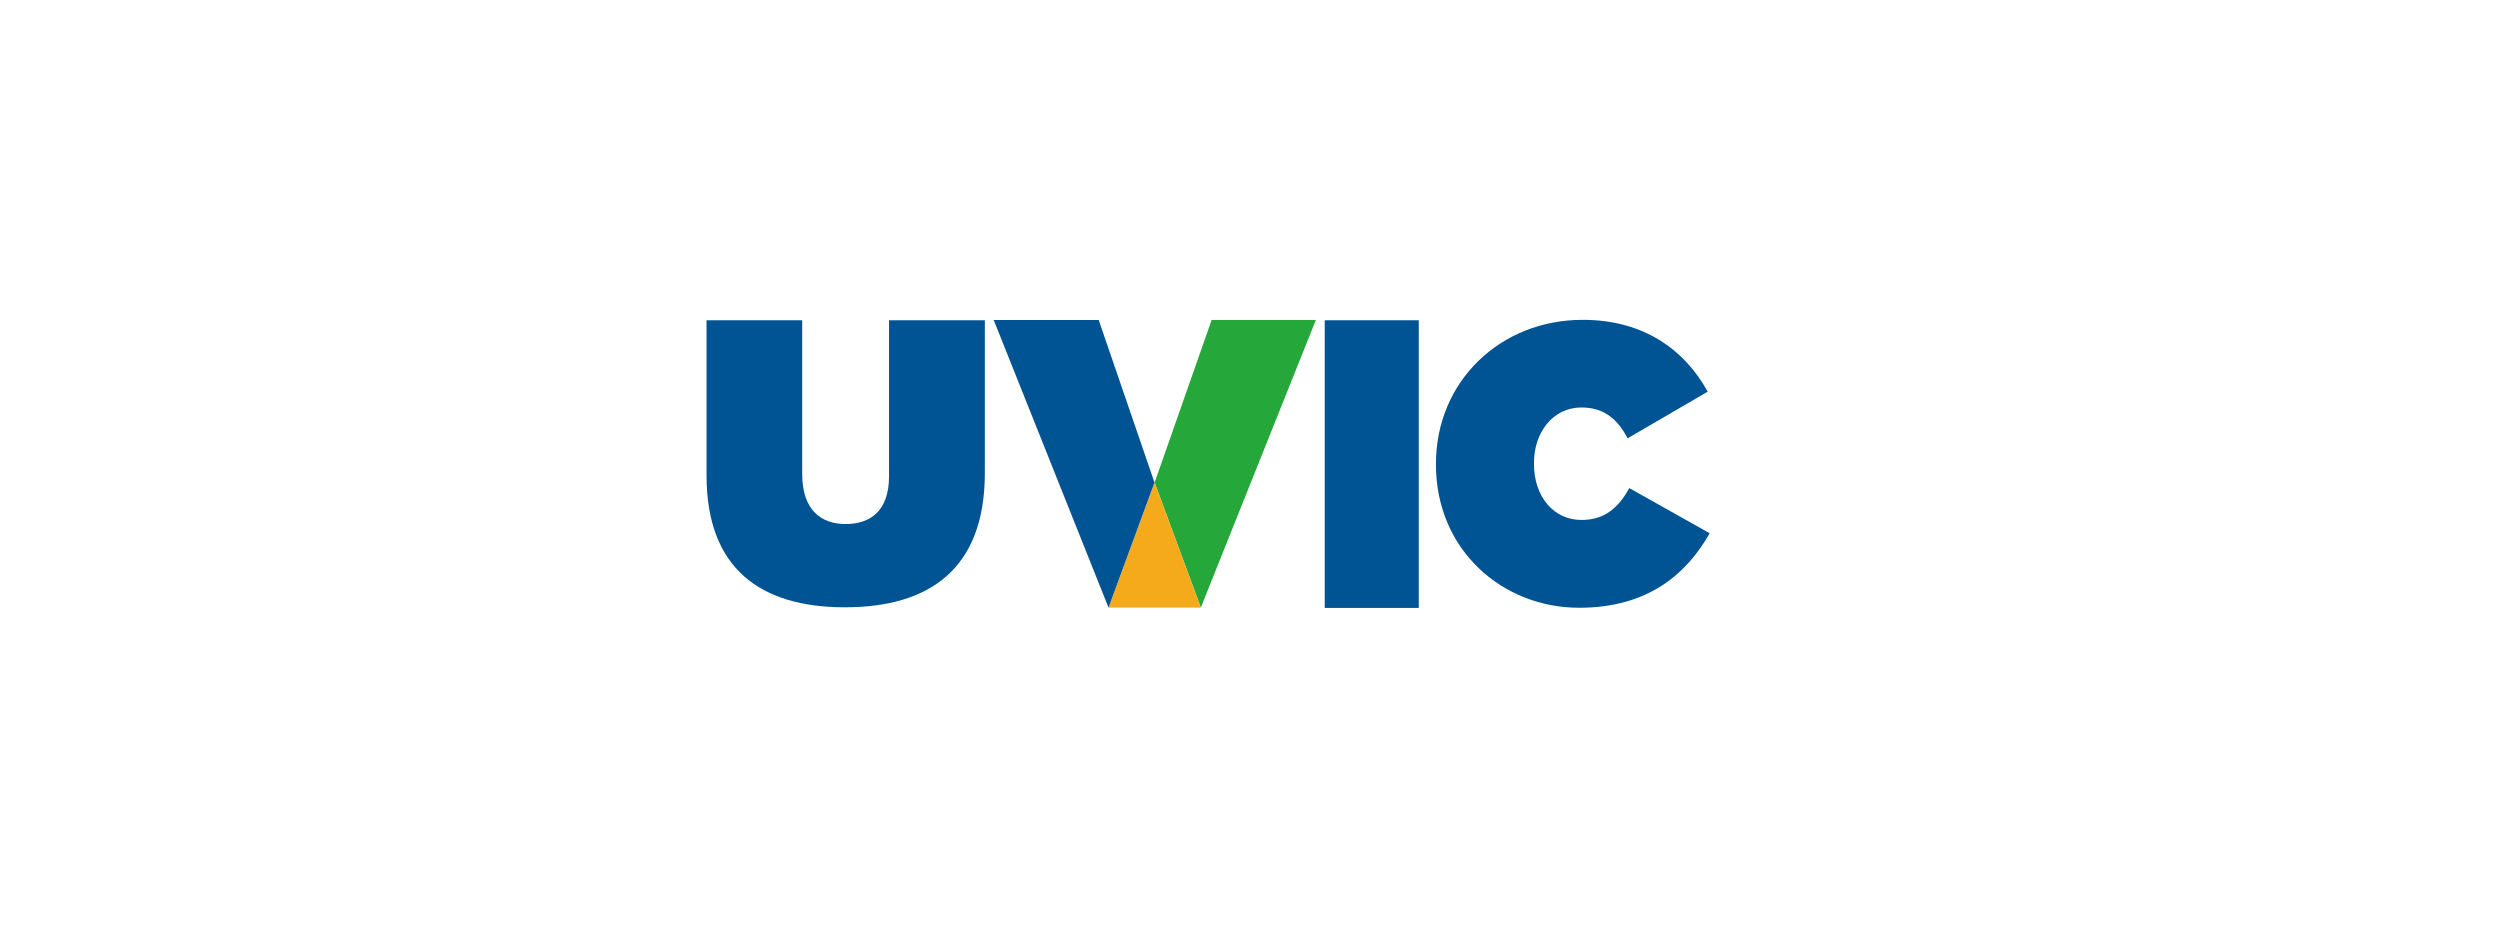
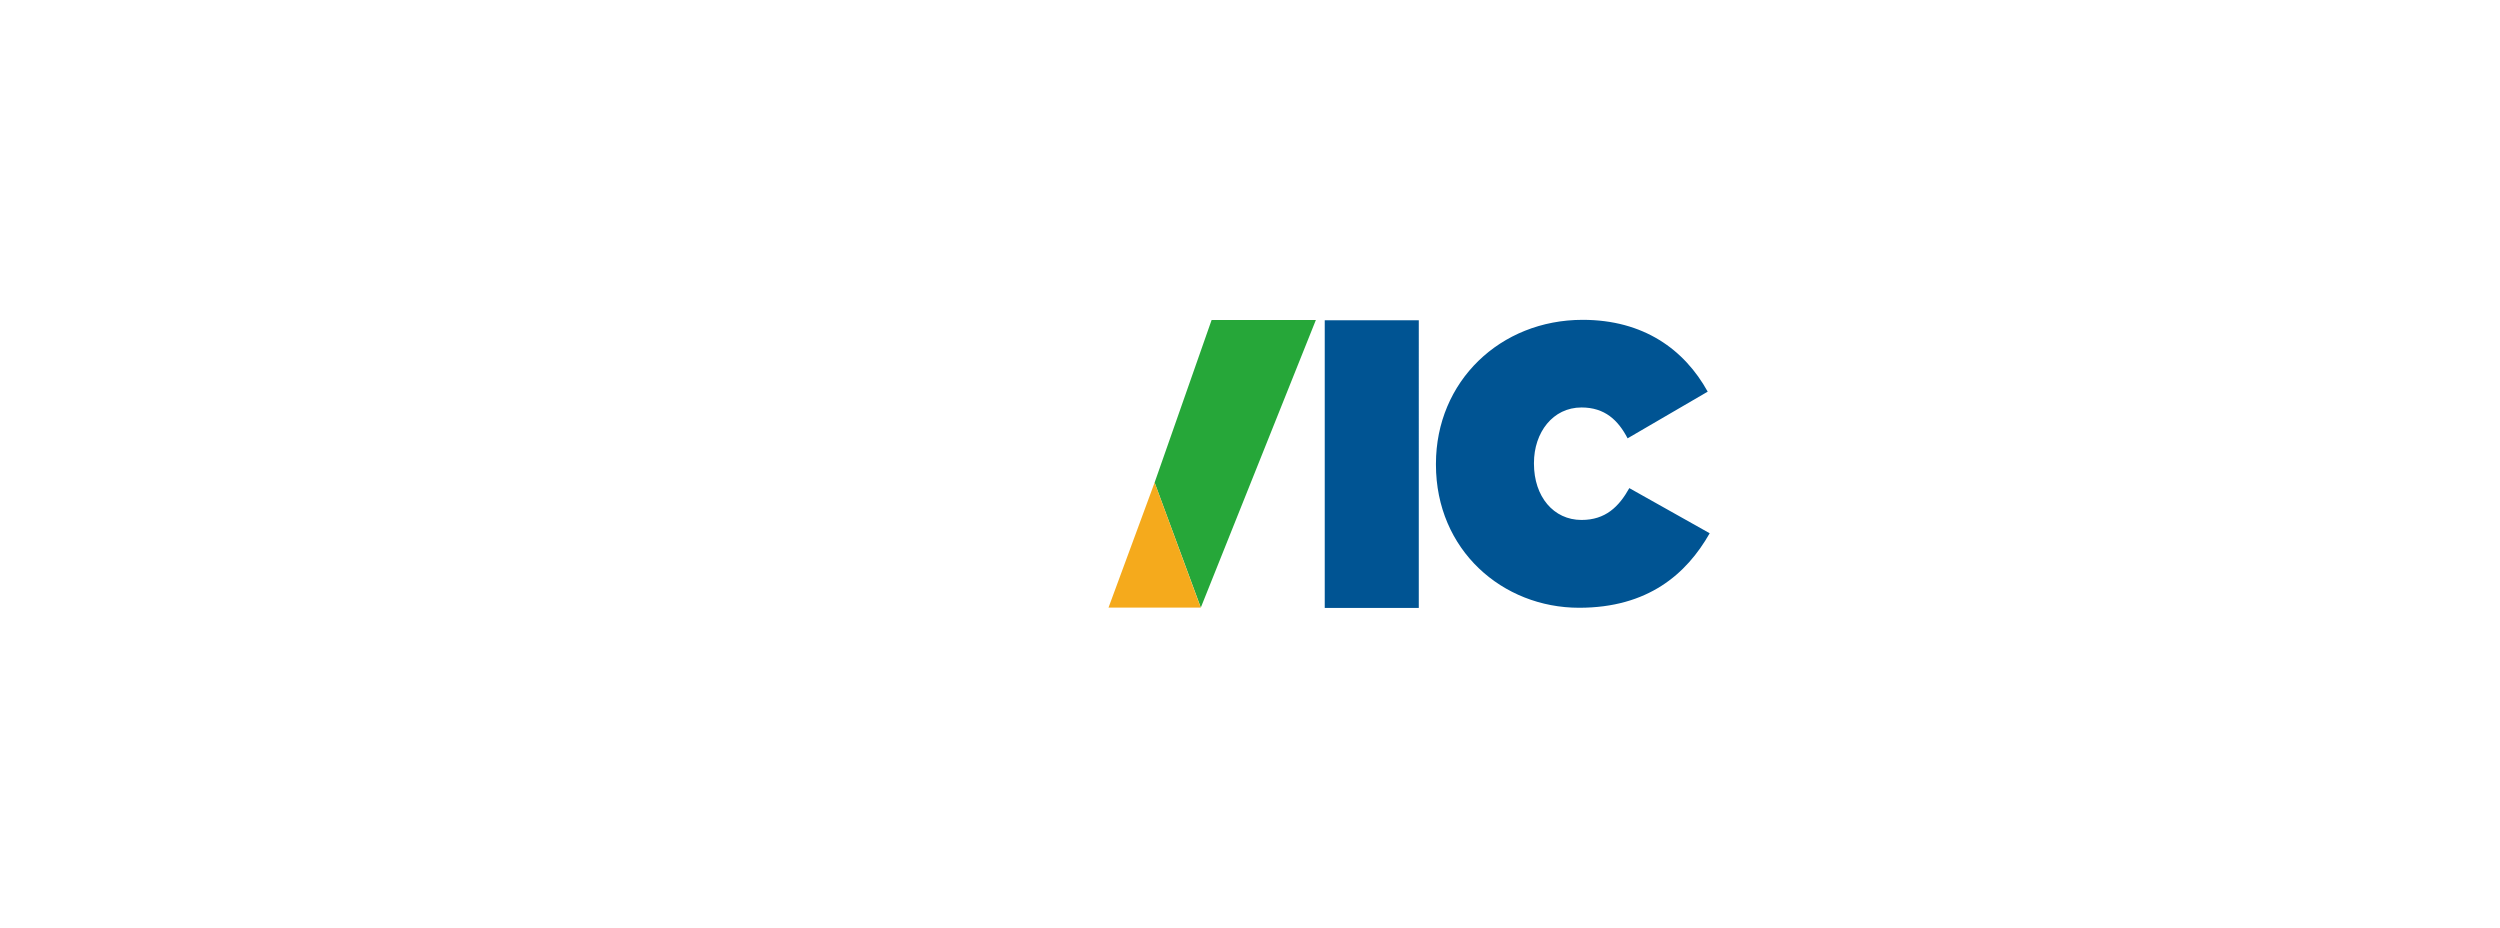
<svg xmlns="http://www.w3.org/2000/svg" id="Layer_1" data-name="Layer 1" viewBox="0 0 428.5 159">
  <defs>
    <style>.cls-1{fill:#005493;}.cls-2{fill:#26a739;}.cls-3{fill:#f5aa1c;}</style>
  </defs>
  <title>logoS2</title>
  <path class="cls-1" d="M279.28,83.64c-1.81,3.24-4.11,5.48-8.21,5.48-4.79,0-8.15-4-8.15-9.64v-.13c0-5.22,3.23-9.51,8.15-9.51,4,0,6.28,2.18,7.9,5.29l13.73-8c-4-7.23-11-12.31-21.43-12.31-14.13,0-25.15,10.55-25.15,24.68v.13c0,14.67,11.42,24.54,24.54,24.54,11.76,0,18.39-5.74,22.38-12.77l-13.76-7.73ZM227.06,54.89h16.12V104.2H227.06Z" />
  <path class="cls-2" d="M197.9,82.71l7.92,21.43,19.72-49.29H207.67Z" />
  <path class="cls-3" d="M190,104.14h15.8L197.9,82.71Z" />
-   <path class="cls-1" d="M188.32,54.85h-18L190,104.14l7.88-21.43ZM152.38,81.62c0,5.86-3.1,8.2-7.44,8.2s-7.44-2.55-7.44-8.54V54.89H121.1v26.6c0,16,9.3,22.6,23.7,22.6s24-6.48,24-23V54.89H152.38V81.62Z" />
</svg>